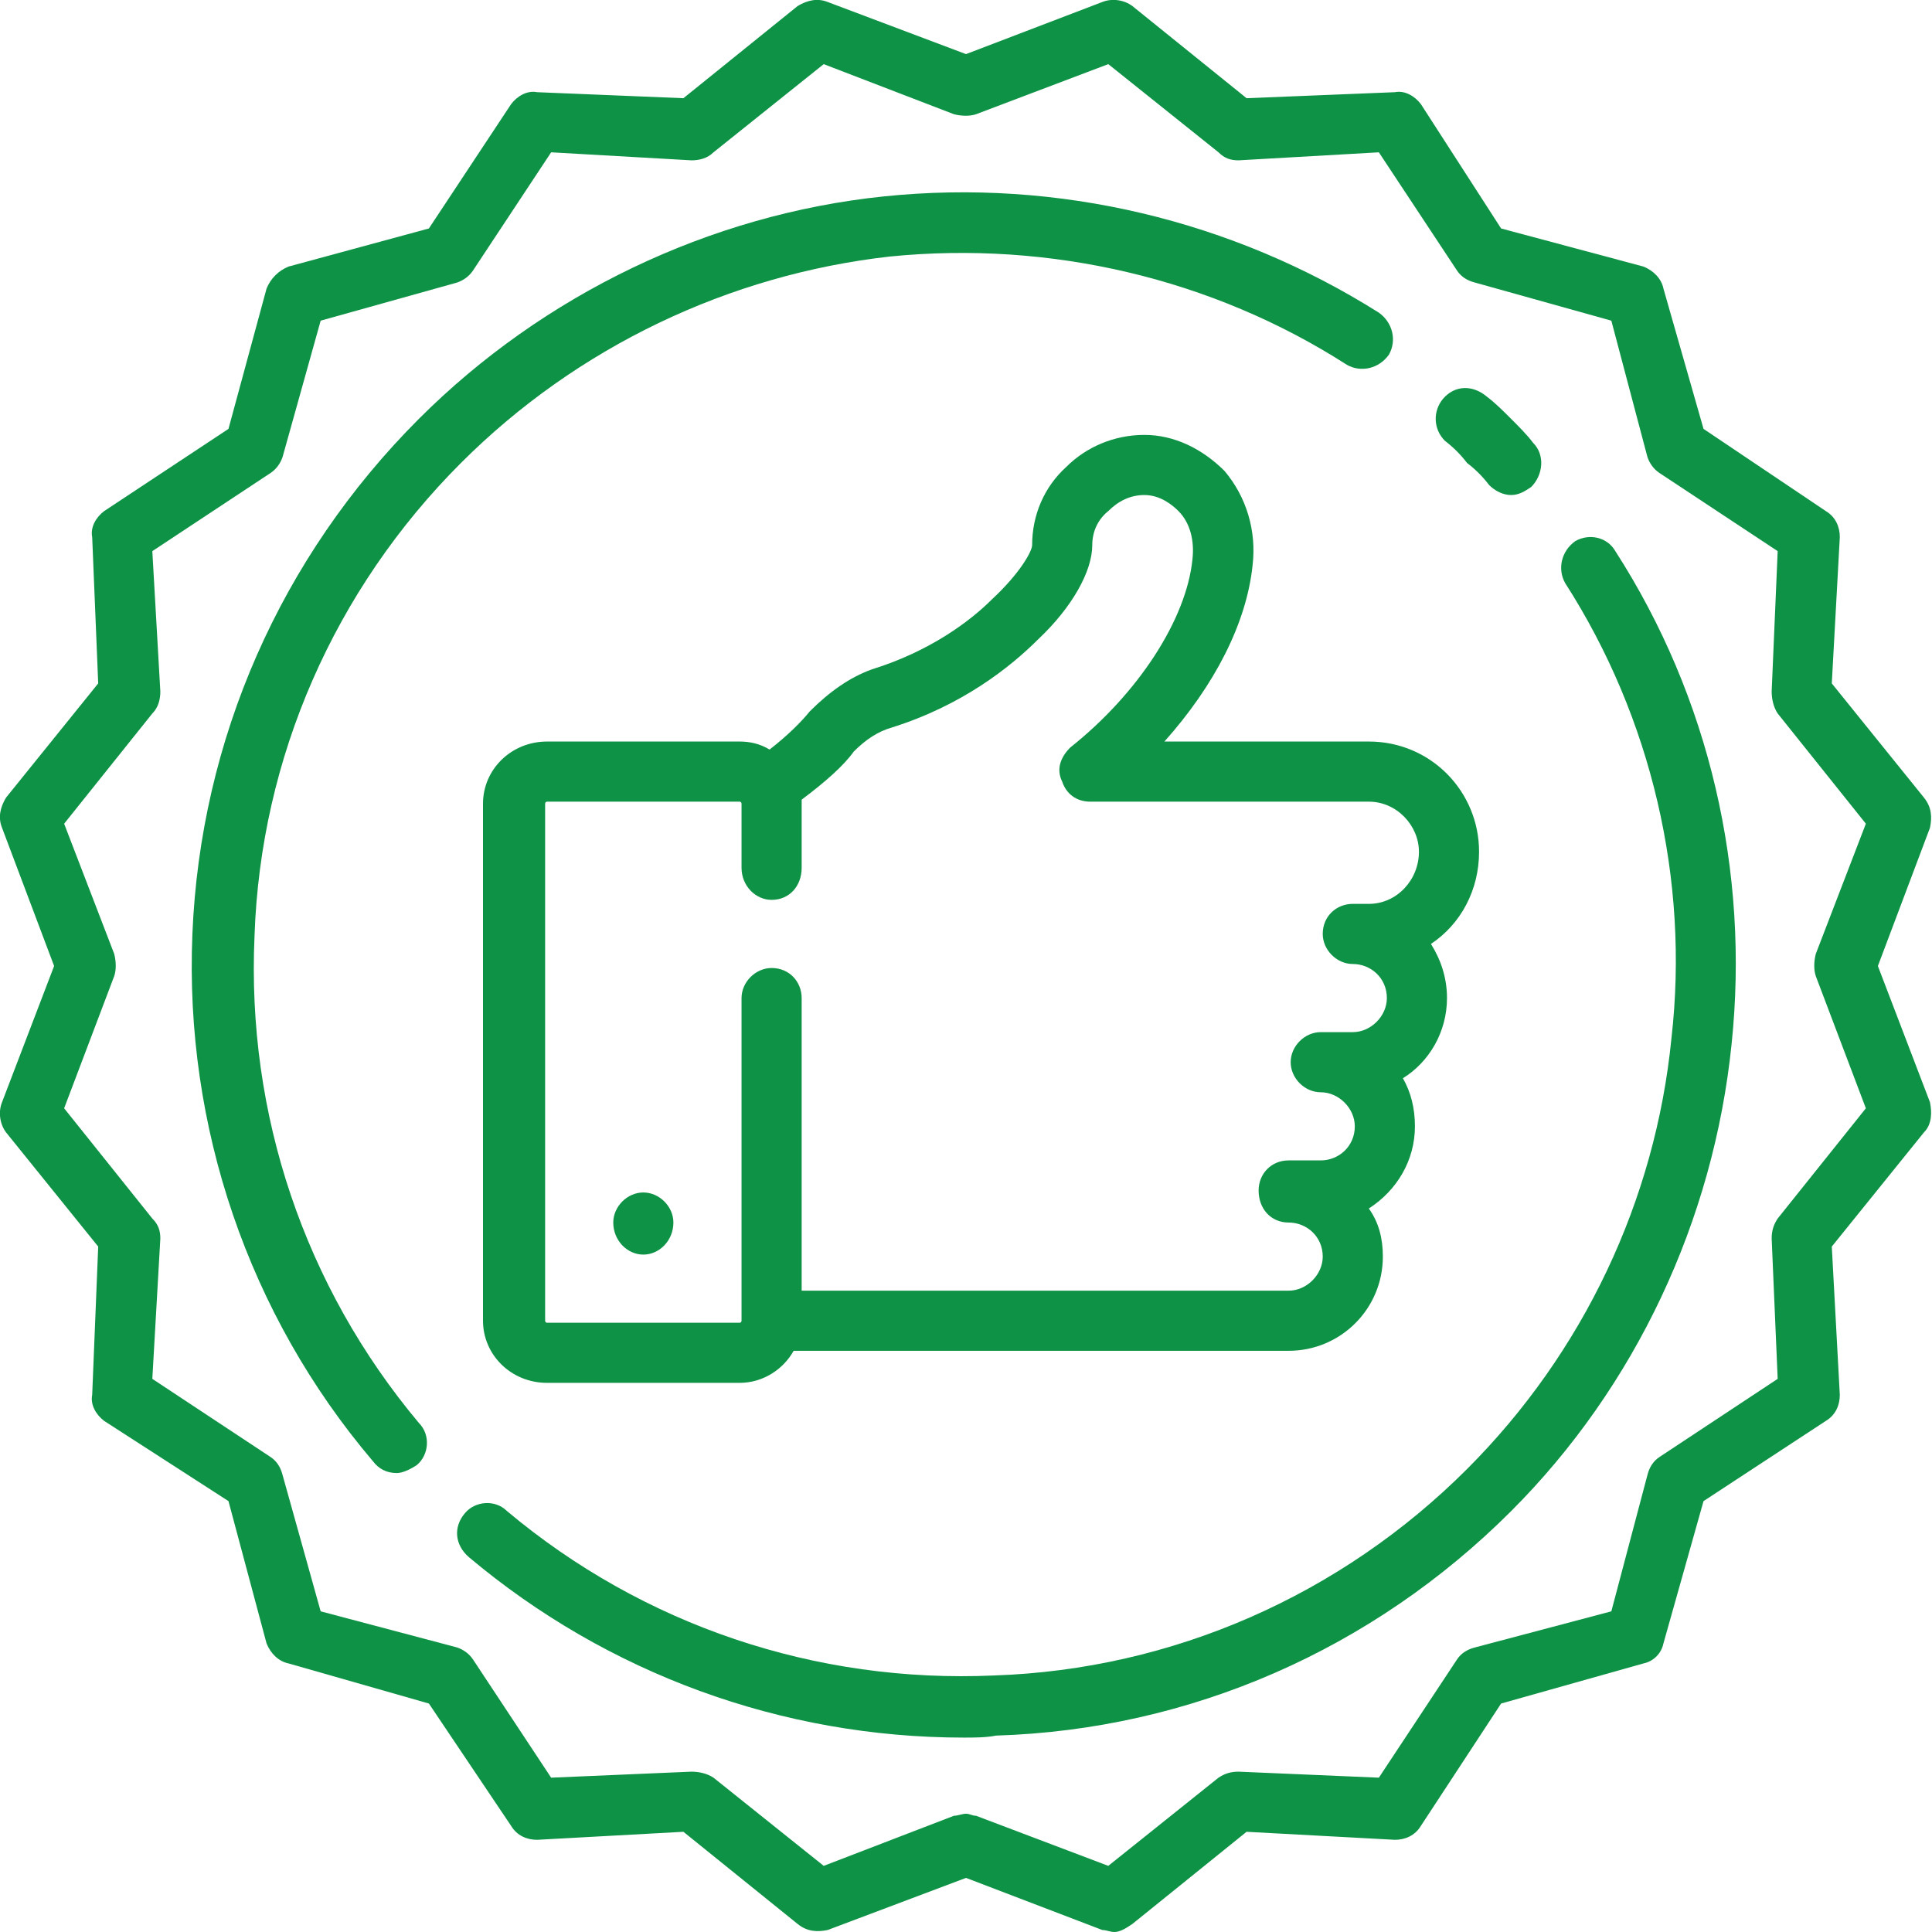
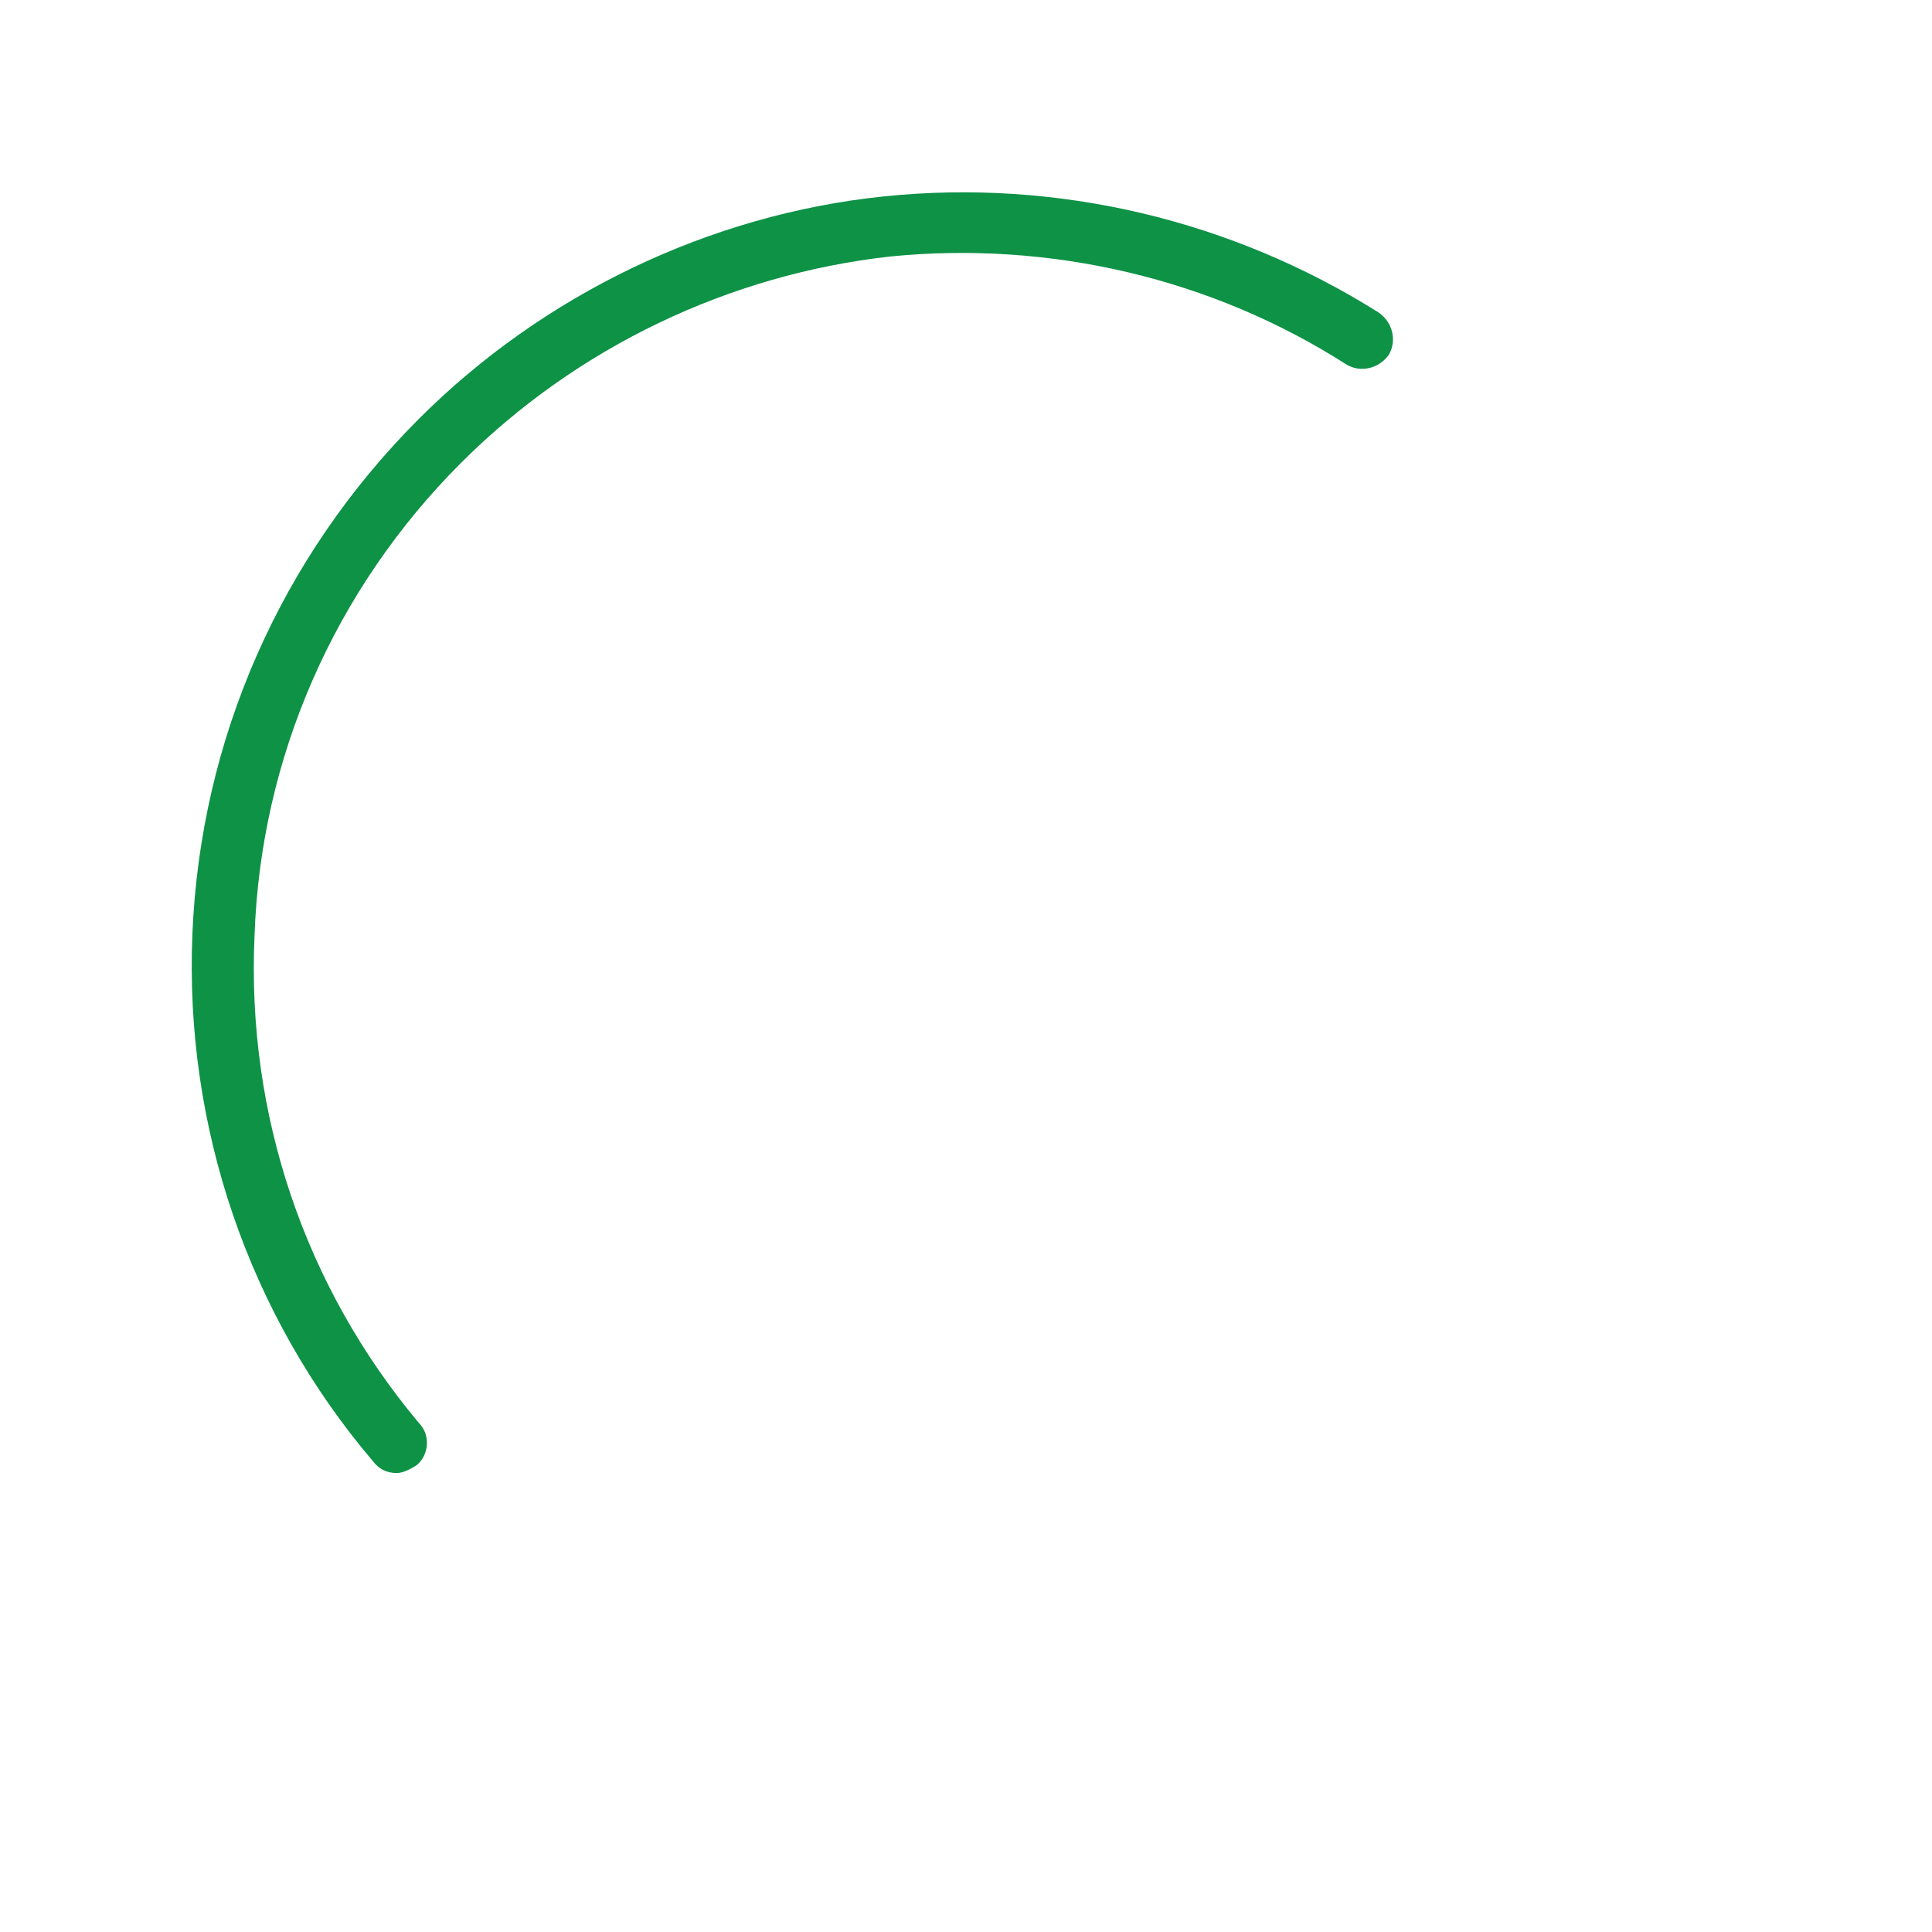
<svg xmlns="http://www.w3.org/2000/svg" xml:space="preserve" width="591px" height="591px" style="shape-rendering:geometricPrecision; text-rendering:geometricPrecision; image-rendering:optimizeQuality; fill-rule:evenodd; clip-rule:evenodd" viewBox="0 0 964 964">
  <defs>
    <style type="text/css">  .fil0 {fill:#0E9246}  </style>
  </defs>
  <g id="Слой_x0020_1">
    <g id="_576825074848">
      <g>
        <g>
-           <path class="fil0" d="M738 425c0,-30 -24,-55 -55,-55l-102 0c25,-28 41,-59 44,-88 2,-17 -3,-34 -14,-47 -11,-11 -25,-18 -40,-18 0,0 0,0 0,0 -15,0 -29,6 -39,16 -11,10 -17,24 -17,39 0,3 -6,14 -20,27 -11,11 -31,26 -60,35 -11,4 -21,11 -31,21 -4,5 -11,12 -20,19 -5,-3 -10,-4 -15,-4l-96 0c-18,0 -32,14 -32,31l0 258c0,17 14,31 32,31l96 0c12,0 22,-7 27,-16l247 0c26,0 47,-21 47,-47 0,-9 -2,-17 -7,-24 14,-9 23,-24 23,-41 0,-9 -2,-17 -6,-24 13,-8 22,-23 22,-40 0,-10 -3,-19 -8,-27 15,-10 24,-27 24,-46zm-55 26l-8 0c-8,0 -15,6 -15,15 0,8 7,15 15,15 9,0 17,7 17,17 0,9 -8,17 -17,17l-16 0c-8,0 -15,7 -15,15 0,8 7,15 15,15 9,0 17,8 17,17 0,10 -8,17 -17,17l-16 0c-9,0 -15,7 -15,15 0,9 6,16 15,16 9,0 17,7 17,17 0,9 -8,17 -17,17l-243 0 0 -146c0,-8 -6,-15 -15,-15 -8,0 -15,7 -15,15l0 161c0,0 0,1 -1,1l-96 0c-1,0 -1,-1 -1,-1l0 -258c0,0 0,-1 1,-1l96 0c1,0 1,1 1,1l0 32c0,9 7,16 15,16 9,0 15,-7 15,-16l0 -32c0,0 0,-1 0,-2 12,-9 21,-17 26,-24 6,-6 12,-10 19,-12 35,-11 59,-30 73,-44 17,-16 27,-34 27,-47 0,-7 3,-13 8,-17 5,-5 11,-8 18,-8 8,0 14,5 17,8 6,6 8,15 7,24 -3,30 -27,67 -61,94 -5,5 -7,11 -4,17 2,6 7,10 14,10l139 0c14,0 25,12 25,25 0,14 -11,26 -25,26z" />
-         </g>
+           </g>
      </g>
      <g>
        <g>
-           <path class="fil0" d="M321 595c-8,0 -15,7 -15,15 0,9 7,16 15,16 8,0 15,-7 15,-16 0,-8 -7,-15 -15,-15z" />
-         </g>
+           </g>
      </g>
      <g>
        <g>
-           <path class="fil0" d="M937 482l26 -69c1,-5 1,-10 -3,-15l-46 -57 4 -73c0,-5 -2,-10 -7,-13l-61 -41 -20 -70c-1,-5 -5,-9 -10,-11l-71 -19 -40 -62c-3,-4 -8,-7 -13,-6l-74 3 -57 -46c-4,-3 -10,-4 -15,-2l-68 26 -69 -26c-5,-2 -10,-1 -15,2l-57 46 -73 -3c-5,-1 -10,2 -13,6l-41 62 -70 19c-5,2 -9,6 -11,11l-19 70 -62 41c-4,3 -7,8 -6,13l3 73 -46 57c-3,5 -4,10 -2,15l26 69 -26 68c-2,5 -1,11 2,15l46 57 -3 74c-1,5 2,10 6,13l62 40 19 71c2,5 6,9 11,10l70 20 41 61c3,5 8,7 13,7l73 -4 57 46c5,4 10,4 15,3l69 -26 68 26c2,0 4,1 6,1 3,0 6,-2 9,-4l57 -46 74 4c5,0 10,-2 13,-7l40 -61 71 -20c5,-1 9,-5 10,-10l20 -71 61 -40c5,-3 7,-8 7,-13l-4 -74 46 -57c4,-4 4,-10 3,-15l-26 -68zm-31 5l25 66 -44 55c-2,3 -3,6 -3,10l3 70 -59 39c-3,2 -5,5 -6,9l-18 68 -68 18c-4,1 -7,3 -9,6l-39 59 -70 -3c-4,0 -7,1 -10,3l-55 44 -66 -25c-2,0 -3,-1 -5,-1 -2,0 -4,1 -6,1l-65 25 -55 -44c-3,-2 -7,-3 -11,-3l-70 3 -39 -59c-2,-3 -5,-5 -8,-6l-68 -18 -19 -68c-1,-4 -3,-7 -6,-9l-59 -39 4 -70c0,-4 -1,-7 -4,-10l-44 -55 25 -66c1,-3 1,-7 0,-11l-25 -65 44 -55c3,-3 4,-7 4,-11l-4 -70 59 -39c3,-2 5,-5 6,-8l19 -68 68 -19c3,-1 6,-3 8,-6l39 -59 70 4c4,0 8,-1 11,-4l55 -44 65 25c4,1 8,1 11,0l66 -25 55 44c3,3 6,4 10,4l70 -4 39 59c2,3 5,5 9,6l68 19 18 68c1,3 3,6 6,8l59 39 -3 70c0,4 1,8 3,11l44 55 -25 65c-1,4 -1,8 0,11z" />
-         </g>
+           </g>
      </g>
      <g>
        <g>
-           <path class="fil0" d="M765 221c-3,-4 -7,-8 -11,-12 -4,-4 -8,-8 -12,-11 -7,-6 -16,-6 -22,1 -5,6 -5,15 1,21 4,3 8,7 11,11 4,3 8,7 11,11 3,3 7,5 11,5 4,0 7,-2 10,-4 6,-6 7,-16 1,-22z" />
-         </g>
+           </g>
      </g>
      <g>
        <g>
          <path class="fil0" d="M688 156c-73,-46 -160,-67 -247,-58 -87,9 -170,49 -232,111 -69,69 -109,160 -113,257 -4,96 28,190 90,263 3,4 7,6 12,6 3,0 7,-2 10,-4 6,-5 7,-15 1,-21 -57,-68 -86,-154 -82,-243 3,-89 40,-173 103,-236 58,-58 134,-94 214,-103 80,-8 161,11 228,54 7,4 16,2 21,-5 4,-7 2,-16 -5,-21z" />
        </g>
      </g>
      <g>
        <g>
-           <path class="fil0" d="M806 275c-4,-7 -13,-9 -20,-5 -7,5 -9,14 -5,21 43,67 62,148 53,227 -8,81 -44,157 -102,215 -63,63 -147,100 -236,103 -89,4 -175,-25 -243,-82 -6,-6 -16,-5 -21,1 -6,7 -5,16 2,22 69,58 156,90 247,90 5,0 11,0 16,-1 97,-3 188,-43 257,-112 62,-62 101,-145 110,-233 9,-86 -11,-173 -58,-246z" />
-         </g>
+           </g>
      </g>
      <g> </g>
      <g> </g>
      <g> </g>
      <g> </g>
      <g> </g>
      <g> </g>
      <g> </g>
      <g> </g>
      <g> </g>
      <g> </g>
      <g> </g>
      <g> </g>
      <g> </g>
      <g> </g>
      <g> </g>
    </g>
  </g>
</svg>